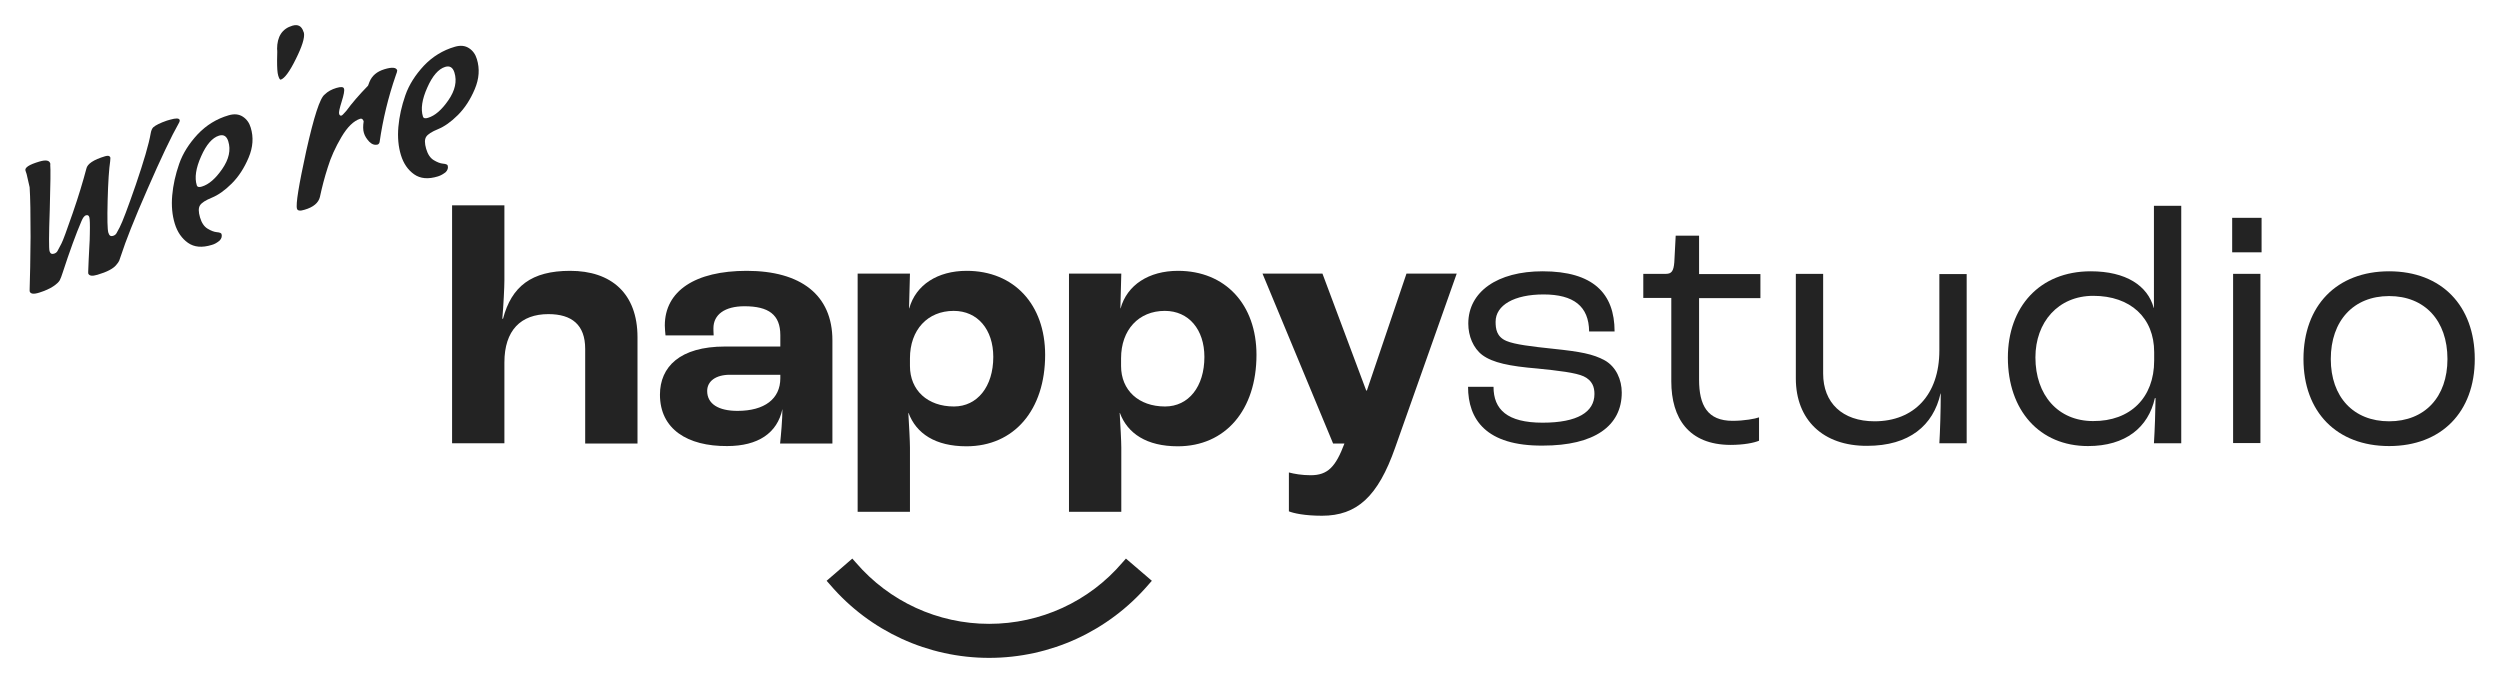
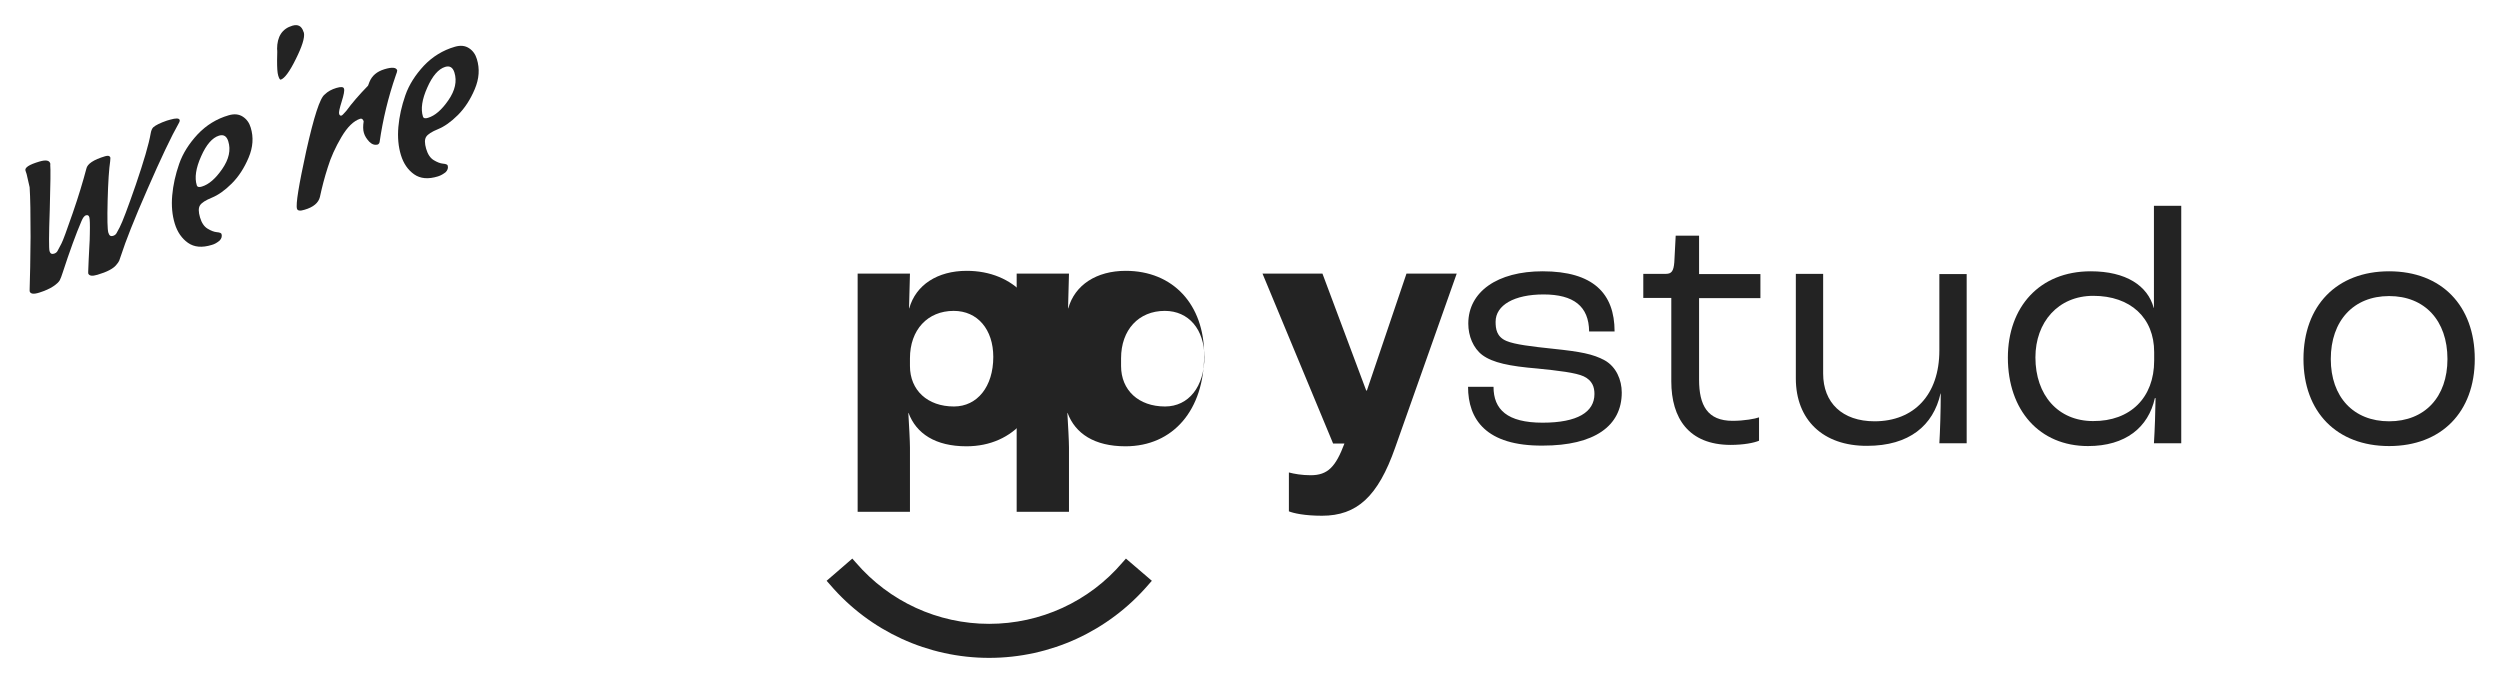
<svg xmlns="http://www.w3.org/2000/svg" version="1.1" id="Layer_1" x="0px" y="0px" viewBox="0 0 1080 295" style="enable-background:new 0 0 1080 295;" xml:space="preserve">
  <style type="text/css"> .st0{fill:#232323;} </style>
  <g>
    <path class="st0" d="M486.4,241.3l-1.5,1.7c-14.4,16.9-35.4,26.5-57.6,26.5c-22.1,0-43.1-9.6-57.6-26.5l-1.5-1.7l-11.1,9.6l1.5,1.7 c17.2,20.1,42.3,31.6,68.7,31.6c26.5,0,51.5-11.5,68.8-31.6l1.5-1.7L486.4,241.3z" />
    <g>
-       <path class="st0" d="M195.3,88.7h22.6v32.4c0,2.8-0.4,11.1-0.9,16.6h0.3c3.7-14,12.3-20.7,29-20.7c17.7,0,29.1,9.7,29.1,28.7v45.9 h-22.6v-40.9c0-10.4-5.8-15-15.9-15c-11.9,0-19,7-19,20.9v34.9h-22.6V88.7z" />
-       <path class="st0" d="M285.1,170.5c0-12,8.6-20.8,28.1-20.8h23.9v-4.9c0-8.9-5.1-12.5-15.5-12.5c-8.5,0-13.4,3.6-13.4,9.5 c0,0.4,0,1.6,0.1,3.1h-20.8c-0.1-1.2-0.3-2.8-0.3-4.3c0-14.9,13.1-23.6,35.4-23.6c23.3,0,37,10.4,37,30v44.6h-22.6 c0.4-3.7,1-10.4,1-14.9H338c-2.2,10.4-10.5,16-23.9,16C297,192.8,285.1,185.4,285.1,170.5z M337.1,163.4v-1.5h-21.8 c-6.1,0-9.8,2.8-9.8,7c0,5.6,4.9,8.6,13.1,8.6C330.3,177.5,337.1,172.3,337.1,163.4z" />
      <path class="st0" d="M370.5,118.2h22.6l-0.4,15h0.1c2.8-10.1,12.2-16.2,24.8-16.2c20.5,0,33.9,14.6,33.9,36.3 c0,23.8-13.4,39.5-34,39.5c-13.4,0-21.7-5.5-25-14.4h-0.1c0.3,4.9,0.7,12.2,0.7,14.9v27.8h-22.6V118.2z M429.1,154.2 c0-11.9-6.8-19.9-17.1-19.9c-11.3,0-18.9,8.2-18.9,20.5v3.3c0,10.5,7.6,17.5,19,17.5C422.2,175.6,429.1,167,429.1,154.2z" />
-       <path class="st0" d="M461.8,118.2h22.6l-0.4,15h0.1c2.8-10.1,12.2-16.2,24.8-16.2c20.5,0,33.9,14.6,33.9,36.3 c0,23.8-13.4,39.5-34,39.5c-13.4,0-21.7-5.5-25-14.4h-0.1c0.3,4.9,0.7,12.2,0.7,14.9v27.8h-22.6V118.2z M520.3,154.2 c0-11.9-6.8-19.9-17.1-19.9c-11.3,0-18.9,8.2-18.9,20.5v3.3c0,10.5,7.6,17.5,19,17.5C513.5,175.6,520.3,167,520.3,154.2z" />
+       <path class="st0" d="M461.8,118.2l-0.4,15h0.1c2.8-10.1,12.2-16.2,24.8-16.2c20.5,0,33.9,14.6,33.9,36.3 c0,23.8-13.4,39.5-34,39.5c-13.4,0-21.7-5.5-25-14.4h-0.1c0.3,4.9,0.7,12.2,0.7,14.9v27.8h-22.6V118.2z M520.3,154.2 c0-11.9-6.8-19.9-17.1-19.9c-11.3,0-18.9,8.2-18.9,20.5v3.3c0,10.5,7.6,17.5,19,17.5C513.5,175.6,520.3,167,520.3,154.2z" />
      <path class="st0" d="M556.8,220.9v-16.8c2.2,0.6,5.6,1.2,9.4,1.2c7.4,0,10.8-3.6,14.6-13.7h-4.9l-30.5-73.4h25.9l18.9,50.5h0.3 l17.1-50.5h21.7l-26.6,75.2c-7.4,21.1-16.5,29.4-31.6,29.4C563.5,222.8,558.8,221.7,556.8,220.9z" />
    </g>
    <g>
      <path class="st0" d="M634.2,167.1h11c0,9.8,5.9,15.5,21.2,15.5c15.1,0,22.4-4.6,22.4-12.4c0-3-0.9-5.8-4.6-7.6 c-3.4-1.6-11.1-2.5-20.1-3.4c-12-1-19.2-2.5-23.7-5.8c-4-3-6.1-8.3-6.1-13.6c0-13.8,12.6-22.6,32.1-22.6c21.9,0,31.1,9.6,31.1,26 h-11c-0.1-10.9-6.7-16-19.7-16c-12.6,0-20.7,4.6-20.7,11.8c0,3,0.4,6.5,4.7,8.3c3.5,1.5,10.8,2.4,20.4,3.4c11.4,1.2,17,2.2,22.1,5 c4.9,2.8,7.3,8.4,7.3,13.9c0,14.4-11.8,22.9-34.1,22.9C641.9,192.7,634.2,181.1,634.2,167.1z" />
      <path class="st0" d="M722,164.7v-36h-12.1v-10.4h9.8c2.4,0,3.3-1.2,3.6-5l0.6-11.5h10.1v16.6h26.5v10.4h-26.5v35.2 c0,11.1,3.6,17.8,14.5,17.8c5,0,9.8-0.9,11.4-1.5v10.1c-2.2,0.9-6.5,1.8-12.4,1.8C729.6,192.1,722,180.8,722,164.7z" />
      <path class="st0" d="M775.8,163.5v-45.2h11.8v43.1c0,12.6,8.3,20.6,22.2,20.6c17,0,28-11.4,28-30.6v-33h11.8v73.1h-11.8 c0.3-4.9,0.6-14.1,0.6-21.5h-0.1c-3.1,13.8-13.5,22.6-31.7,22.6C787.5,192.7,775.8,181.3,775.8,163.5z" />
      <path class="st0" d="M867.4,154.5c0-21.8,13.6-37.3,35.8-37.3c15.2,0,24.6,6.2,27.2,15.8h0.1V88.9h11.8v102.6h-11.8 c0.4-6.5,0.6-13,0.7-19.5h-0.3c-2.8,12.6-12.6,20.7-28.9,20.7C881.1,192.7,867.4,177.3,867.4,154.5z M930.6,155.8v-3.7 c0-14.8-10.2-24.3-26.3-24.3c-15.2,0-25,11.4-25,26.6c0,16.3,9.8,27.5,24.9,27.5C920.3,182,930.6,171.8,930.6,155.8z" />
-       <path class="st0" d="M964.3,94.1H977V109h-12.7V94.1z M964.7,118.3h11.8v73.1h-11.8V118.3z" />
      <path class="st0" d="M995.1,155.1c0-23.1,14.4-37.9,37-37.9s37,14.8,37,37.9c0,22.9-14.4,37.6-37,37.6S995.1,178,995.1,155.1z M1057.3,155.1c0-16.6-9.8-27.2-25.2-27.2c-15.4,0-25.2,10.7-25.2,27.2c0,16.4,9.8,26.9,25.2,26.9 C1047.5,182,1057.3,171.5,1057.3,155.1z" />
    </g>
    <g>
      <path class="st0" d="M11.5,75.2l-0.5-1.5c-0.4-1.3,1.6-2.6,6-3.9c2.7-0.8,4.3-0.6,4.7,0.8c0.1,0.2,0.1,0.4,0,0.5 c0.2,1.9,0.1,8.4-0.2,19.4c-0.4,11-0.4,16.9-0.1,18c0.3,1,0.9,1.4,1.9,1.1c0.7-0.2,1.2-0.6,1.5-1.1c0.5-0.9,1-1.9,1.7-3.2 c0.7-1.3,2.3-5.7,4.9-13.2c2.6-7.5,4.5-13.9,5.9-19.2c0.4-2.1,3.1-3.9,8.1-5.4c1.3-0.4,2-0.2,2.3,0.6l-0.1,1.5 c-0.5,3.3-0.9,9-1.1,17c-0.2,8-0.1,12.6,0.3,13.9c0.4,1.3,1,1.7,2,1.4c0.7-0.2,1.2-0.6,1.5-1.1c0.5-0.9,0.9-1.7,1.4-2.6 c1.2-2.3,3.5-8.4,7-18.5c3.4-10,5.6-17.4,6.4-22.1c0.2-1.2,0.6-2.1,1.1-2.6c1-0.9,3-1.9,5.9-2.9l1.4-0.4c2.5-0.7,3.8-0.7,4.1,0.1 c0.1,0.3,0,0.8-0.3,1.3c-3.3,5.8-7.8,15.3-13.6,28.6c-5.8,13.2-9.5,22.7-11.3,28.3c-0.4,1.2-0.7,2.1-0.9,2.6 c-0.2,0.5-0.7,1.2-1.4,2c-1.3,1.5-3.9,2.9-8,4.1c-2.3,0.7-3.6,0.5-4-0.6l0-0.8c0-1,0.1-2.7,0.2-5c0.1-2.4,0.2-4.3,0.3-6 c0.1-1.6,0.2-3.4,0.2-5.3c0.1-3.9,0-6.3-0.2-7.1c-0.2-0.8-0.7-1.1-1.4-0.9c-0.8,0.2-1.4,1.1-2,2.5c-2.4,5.6-5.1,13-8.1,22.2 c-0.5,1.5-0.9,2.7-1.3,3.4c-0.4,0.7-1.3,1.6-2.8,2.6c-1.5,1-3.5,1.9-6,2.7c-2.5,0.8-3.9,0.6-4.2-0.6l0-0.8 c0.2-5.3,0.3-12.8,0.4-22.6c0-9.8-0.1-17-0.4-21.5C12.2,78.2,11.8,76.4,11.5,75.2z" />
      <path class="st0" d="M91.5,105.8c-4.2,1.3-7.6,1-10.3-0.9c-2.7-1.9-4.6-4.7-5.7-8.3c-1.1-3.6-1.5-7.7-1.1-12.2 c0.4-4.5,1.4-9,3-13.6c1.6-4.6,4.3-8.8,8-12.8c3.7-3.9,8.2-6.7,13.4-8.2c2.4-0.7,4.4-0.5,6.1,0.6c1.7,1.1,2.8,2.7,3.4,4.7 c1.3,4.2,1,8.5-0.9,13c-1.9,4.5-4.3,8.2-7.3,11.2c-3,3-5.9,5-8.6,6.1c-2.7,1.1-4.4,2.2-5.1,3.3s-0.7,2.8,0,5.2 c0.7,2.4,1.8,4,3.3,4.9c1.5,0.9,2.8,1.4,4,1.5c1.2,0.1,1.9,0.4,2,0.8c0.3,1,0,2-0.9,2.9C93.8,104.8,92.7,105.5,91.5,105.8z M98.6,61c-0.7-2.2-2-3-4-2.4c-2.9,0.9-5.5,3.9-7.7,8.9c-2.3,5.1-2.9,9.3-1.9,12.5c0.2,0.8,1,1,2.2,0.6c3-0.9,5.9-3.4,8.8-7.6 C98.9,68.8,99.8,64.8,98.6,61z" />
      <path class="st0" d="M126.3,11.1c2.4-0.7,4,0.1,4.8,2.6l0.2,0.5c0.4,2.1-0.8,5.9-3.5,11.3c-2.7,5.5-4.9,8.4-6.5,8.9 c-0.4,0.1-0.7-0.5-1.1-1.7c-0.4-1.3-0.5-3.5-0.5-6.6c0.1-3.1,0.1-4.8,0-4.9C119.7,15.8,121.9,12.4,126.3,11.1z" />
      <path class="st0" d="M159.5,61.2c-1.1-1.2-1.9-2.4-2.3-3.8c-0.4-1.3-0.4-3-0.1-5c-0.3-0.9-0.8-1.3-1.5-1.1 c-2.8,0.9-5.5,3.5-8.1,7.9c-2.6,4.4-4.6,8.8-5.9,13.1c-1.4,4.3-2.5,8.6-3.4,12.8c-0.6,2.5-2.8,4.4-6.6,5.5c-1.9,0.6-3,0.5-3.3-0.4 c-0.6-1.9,0.8-10.3,4-25c3.3-14.7,5.9-22.9,8-24.4c1.3-1.3,3-2.2,5-2.8c2-0.6,3.1-0.5,3.3,0.3c0.3,0.8-0.1,2.7-1,5.6 c-0.9,2.9-1.3,4.6-1.1,5.3c0.2,0.6,0.5,0.9,1.1,0.7c0.3-0.1,0.9-0.8,2-2c2.4-3.3,5.6-7,9.4-10.9l0.6-1.6c1.1-2.7,3.2-4.5,6.5-5.5 c3.3-1,5.1-0.8,5.5,0.5c0,0.4-0.2,1.1-0.6,2.1c-3.3,9.5-5.6,19.1-7,28.8c-0.1,0.6-0.4,0.9-0.7,1.1 C161.9,62.8,160.7,62.4,159.5,61.2z" />
      <path class="st0" d="M189.2,76.2c-4.2,1.3-7.6,1-10.3-0.9c-2.7-1.9-4.6-4.7-5.7-8.3c-1.1-3.6-1.5-7.7-1.1-12.2 c0.4-4.5,1.4-9,3-13.6c1.6-4.6,4.3-8.8,8-12.8c3.7-3.9,8.2-6.7,13.4-8.2c2.4-0.7,4.4-0.5,6.1,0.6c1.7,1.1,2.8,2.7,3.4,4.7 c1.3,4.2,1,8.5-0.9,13c-1.9,4.5-4.3,8.2-7.3,11.2c-3,3-5.9,5-8.6,6.1c-2.7,1.1-4.4,2.2-5.1,3.3c-0.7,1.1-0.7,2.8,0,5.2 c0.7,2.4,1.8,4,3.3,4.9c1.5,0.9,2.8,1.4,4,1.5c1.2,0.1,1.9,0.4,2,0.8c0.3,1,0,2-0.9,2.9C191.6,75.1,190.5,75.8,189.2,76.2z M196.3,31.3c-0.7-2.2-2-3-4-2.4c-2.9,0.9-5.5,3.9-7.7,8.9c-2.3,5.1-2.9,9.3-1.9,12.5c0.2,0.8,1,1,2.2,0.6c3-0.9,5.9-3.4,8.8-7.6 C196.6,39.1,197.5,35.1,196.3,31.3z" />
    </g>
  </g>
</svg>